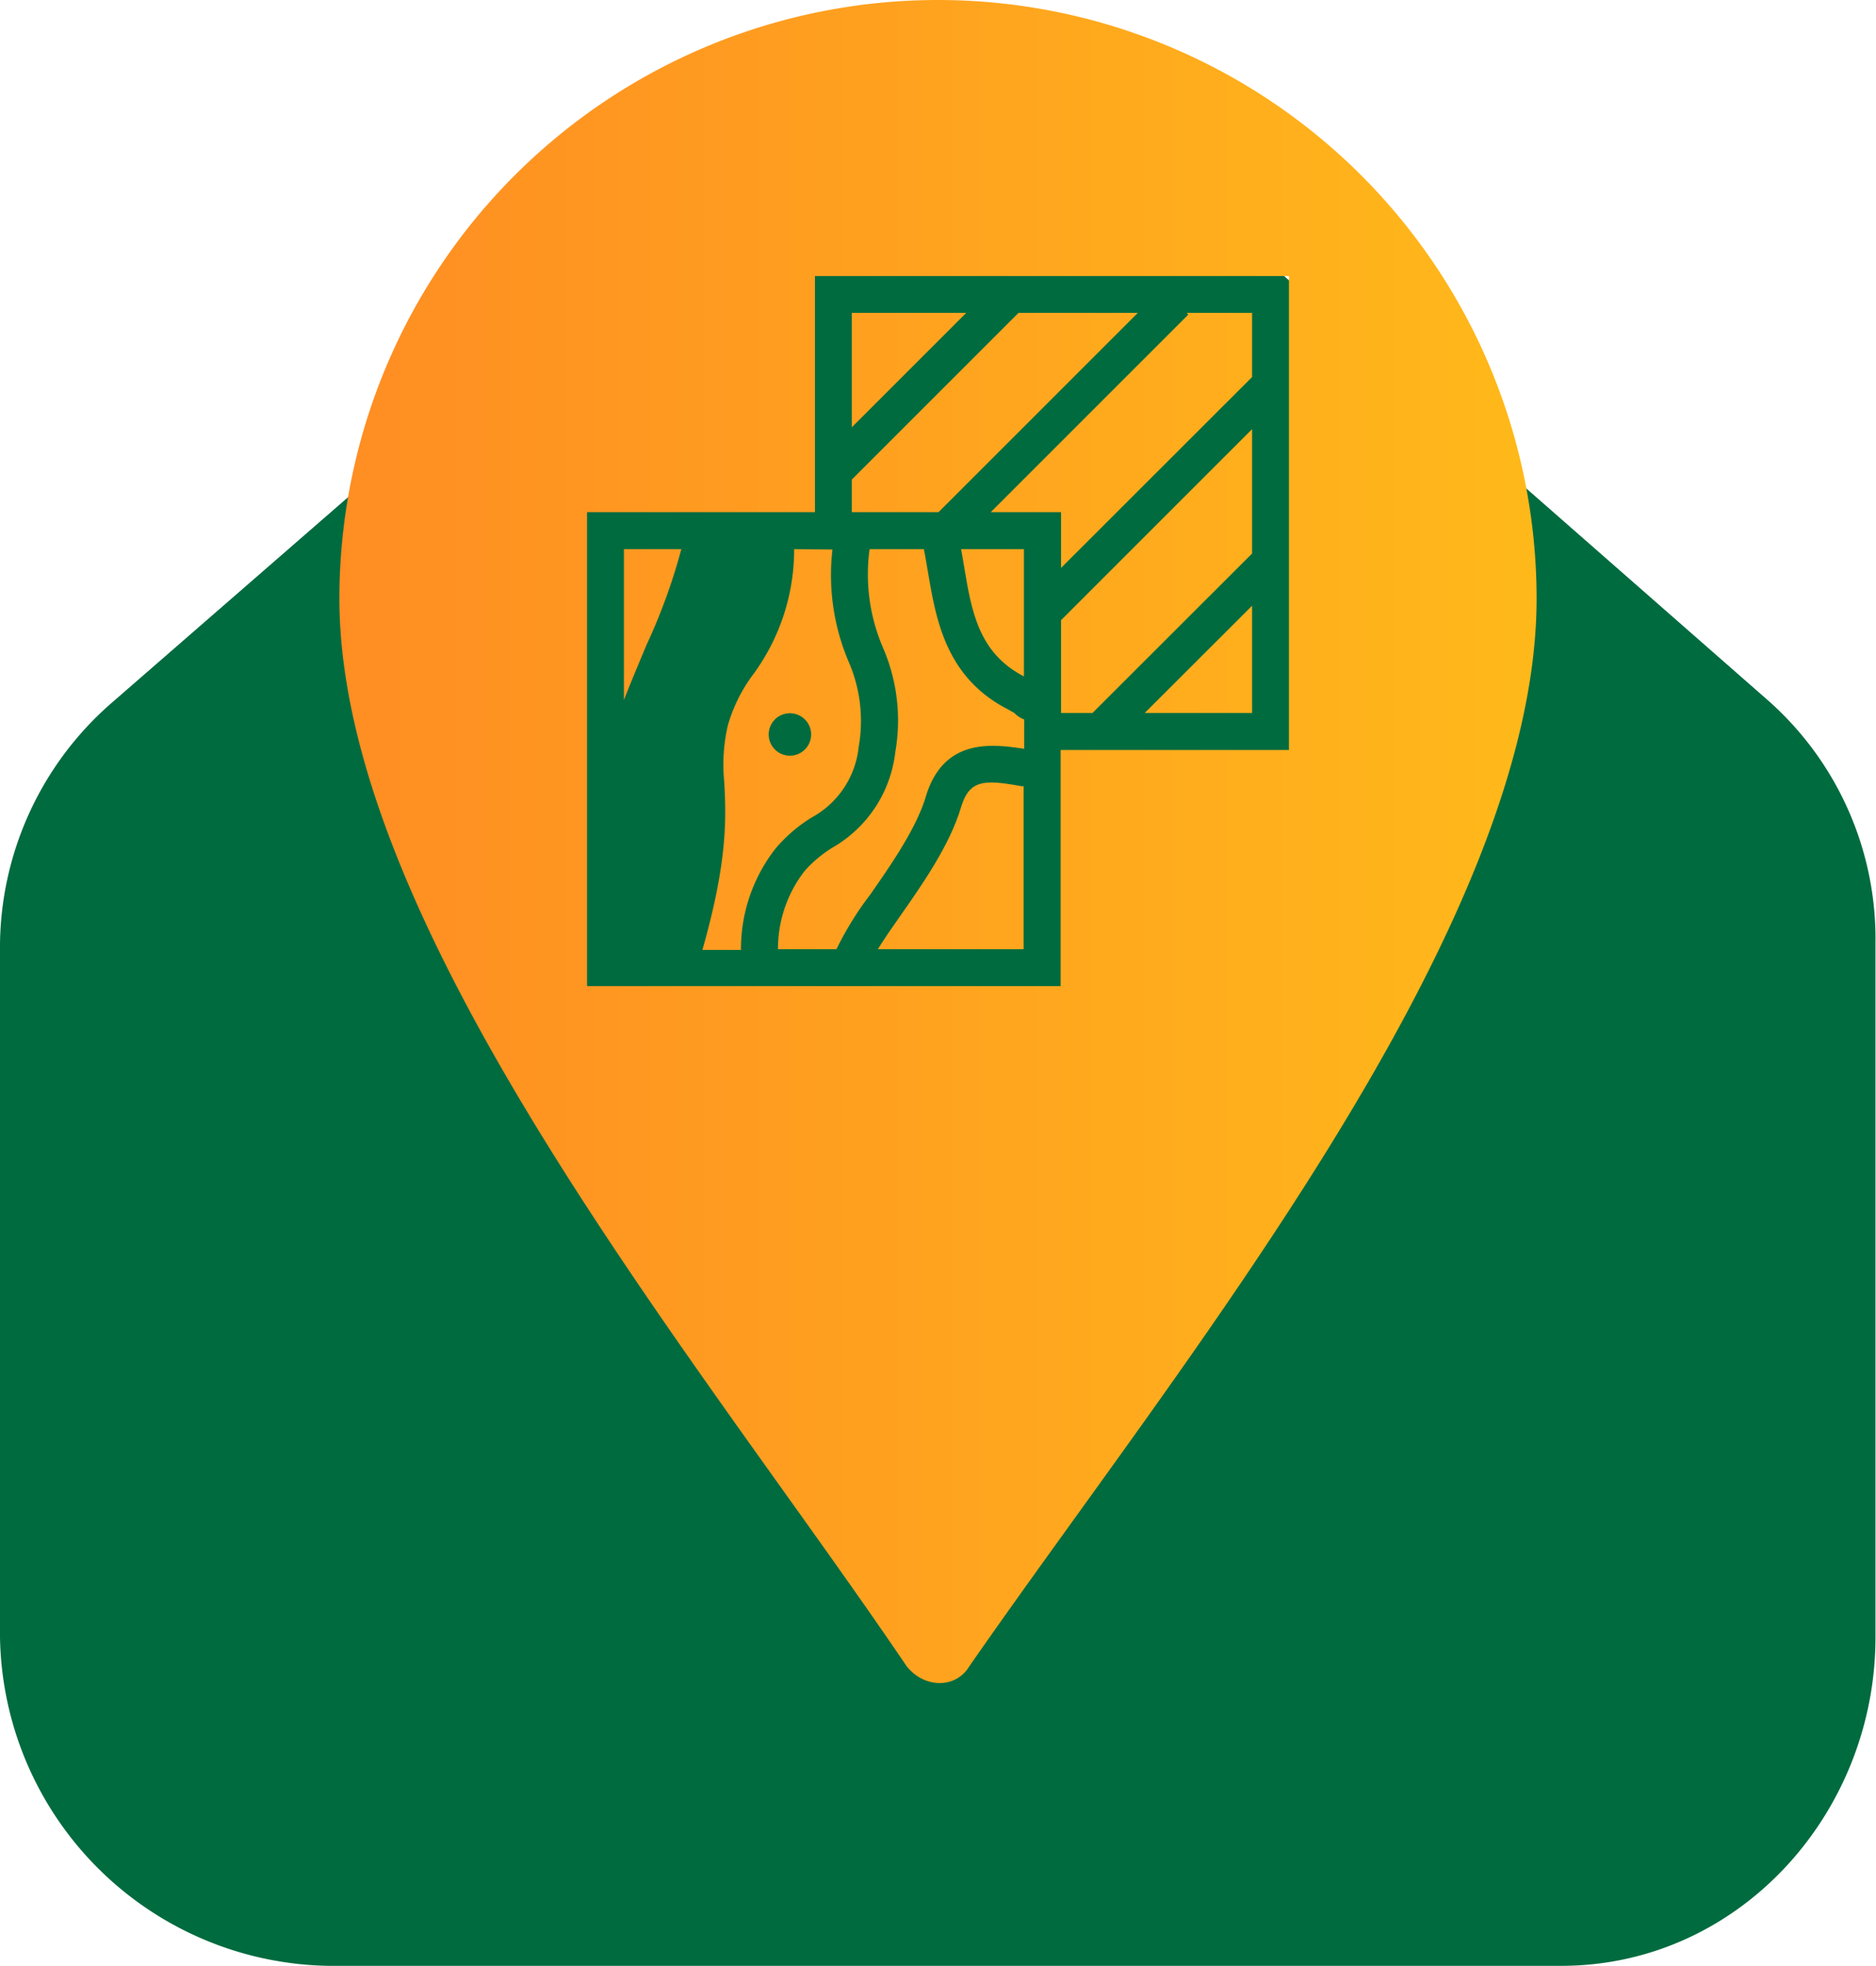
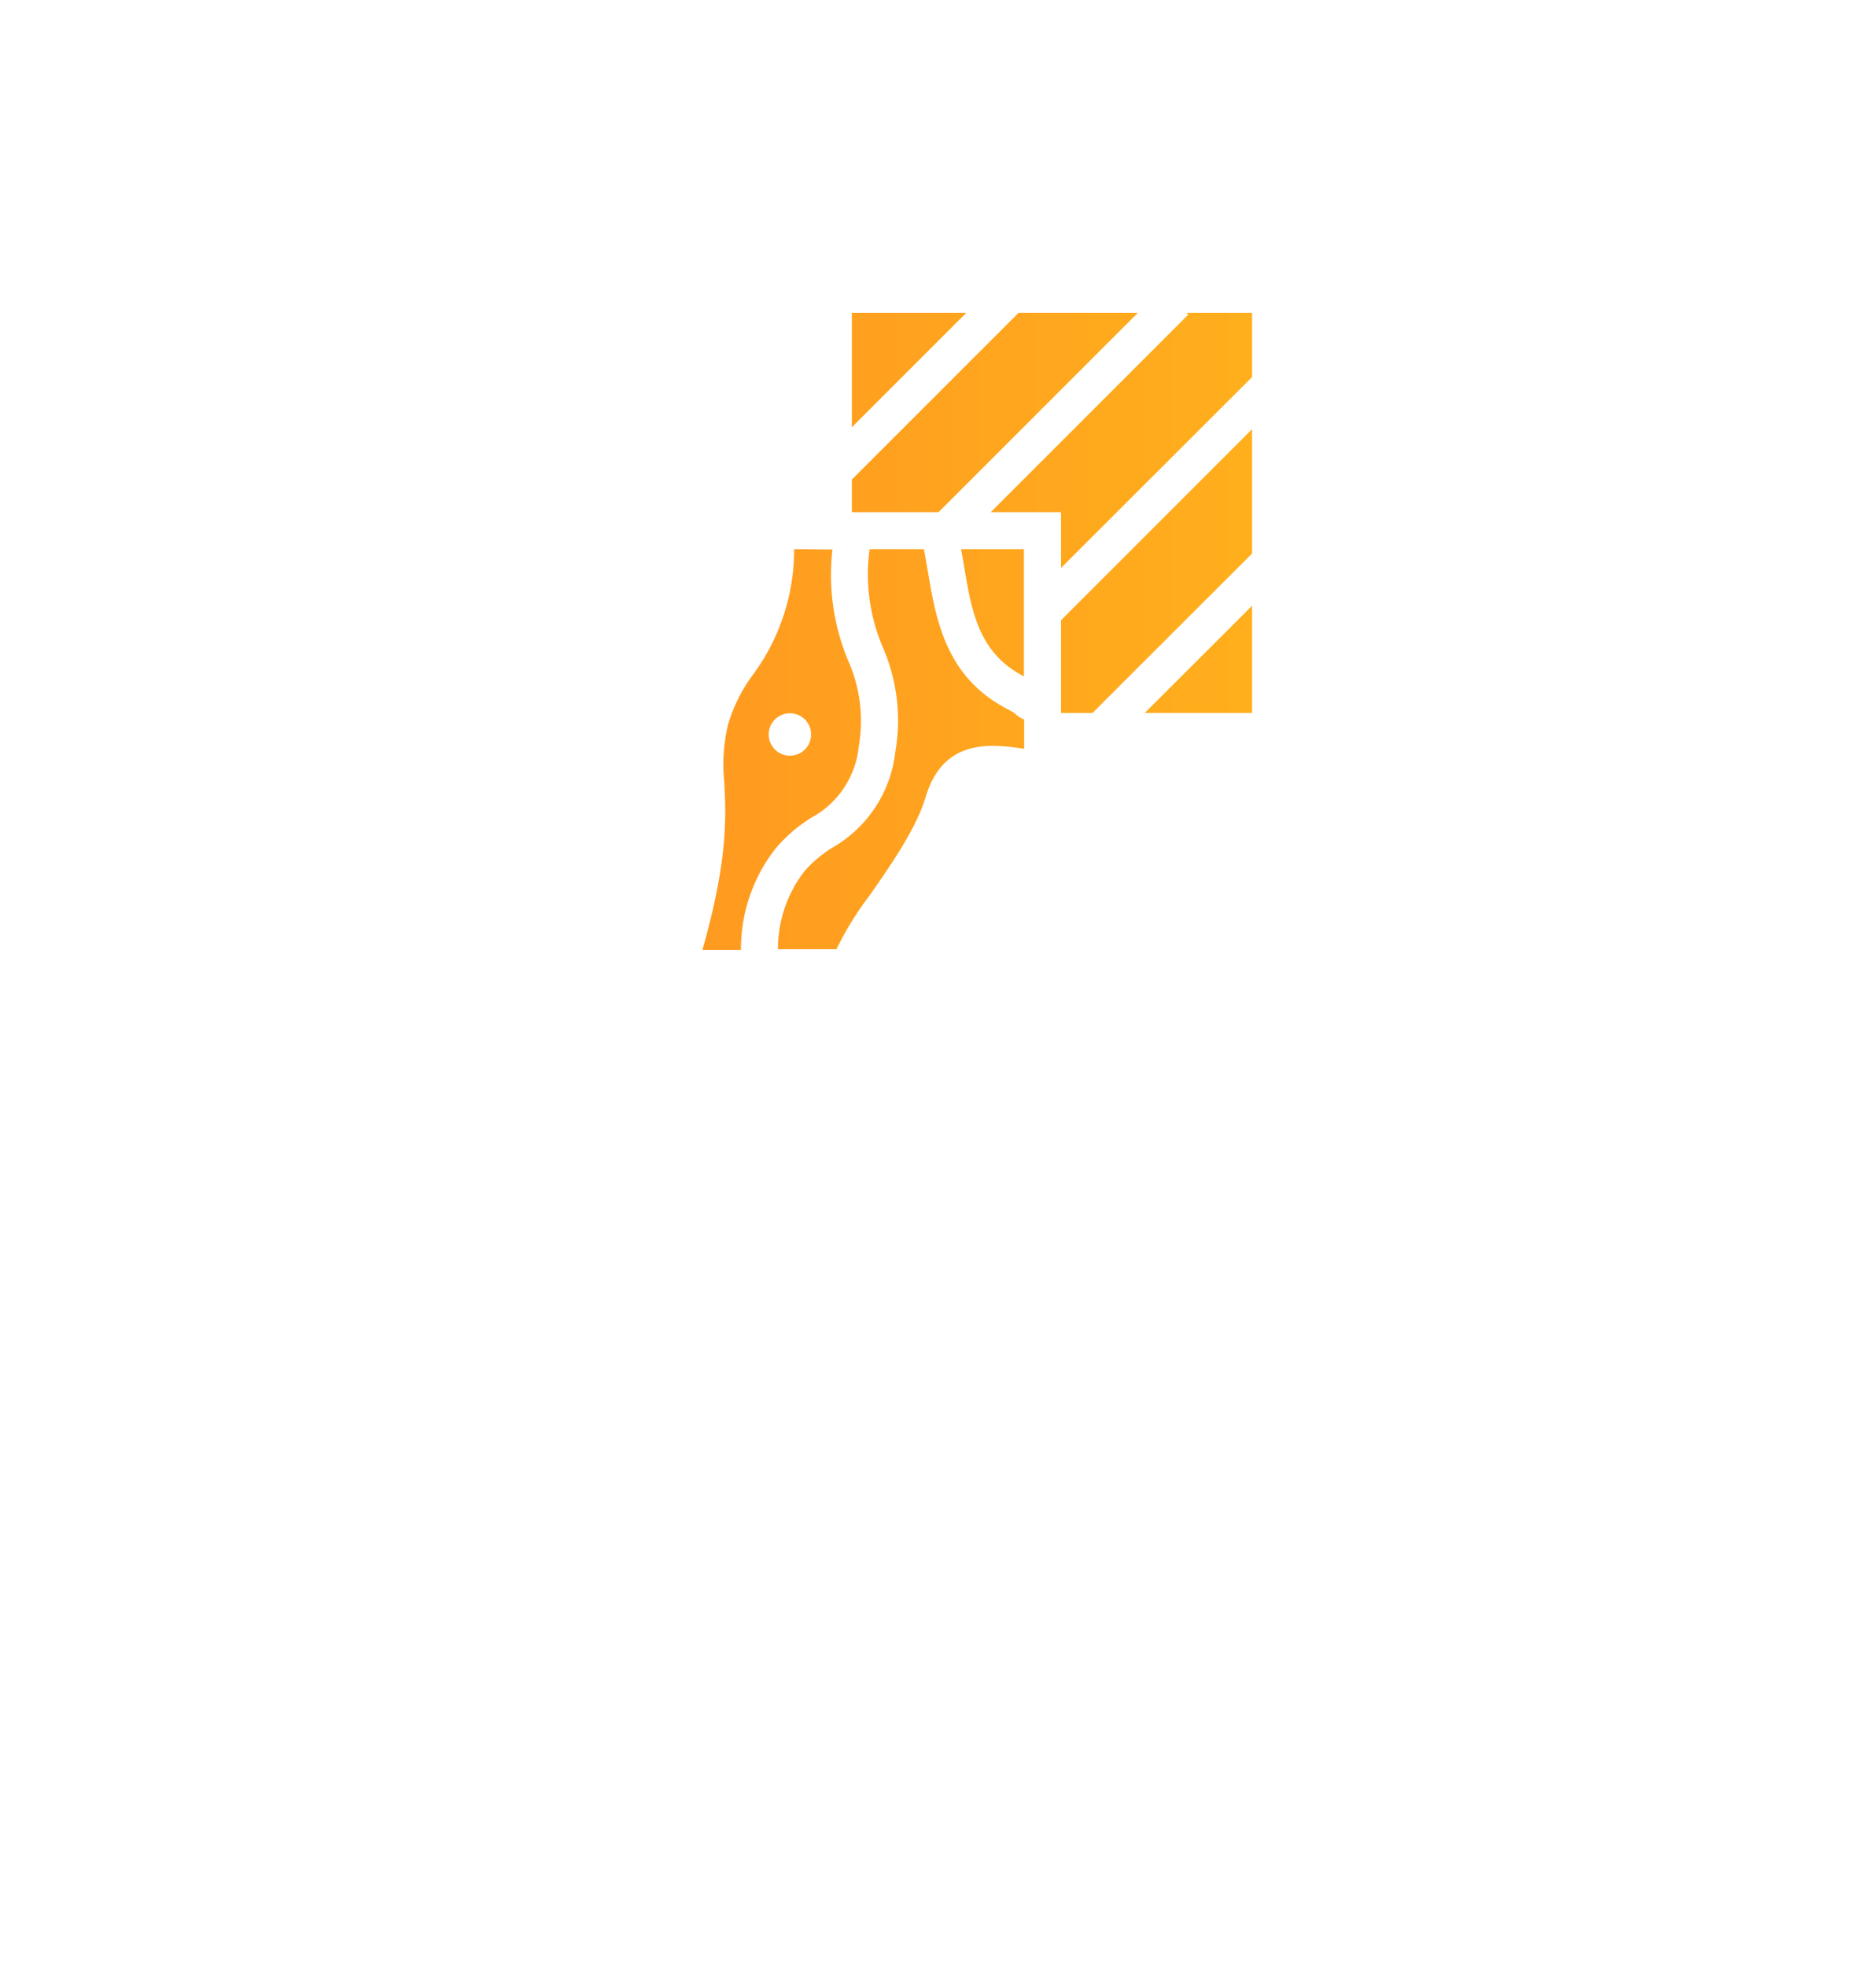
<svg xmlns="http://www.w3.org/2000/svg" xmlns:xlink="http://www.w3.org/1999/xlink" viewBox="0 0 141.5 148.28">
  <defs>
    <style>.cls-1{fill:#006b3f;}.cls-10,.cls-11,.cls-2,.cls-3,.cls-4,.cls-5,.cls-6,.cls-7,.cls-8,.cls-9{fill-rule:evenodd;}.cls-2{fill:url(#linear-gradient);}.cls-3{fill:url(#linear-gradient-2);}.cls-4{fill:url(#linear-gradient-3);}.cls-5{fill:url(#linear-gradient-4);}.cls-6{fill:url(#linear-gradient-5);}.cls-7{fill:url(#linear-gradient-7);}.cls-8{fill:url(#linear-gradient-9);}.cls-9{fill:url(#linear-gradient-10);}.cls-10{fill:url(#linear-gradient-11);}.cls-11{fill:url(#linear-gradient-12);}</style>
    <linearGradient id="linear-gradient" x1="22.97" y1="46.22" x2="116.46" y2="46.22" gradientUnits="userSpaceOnUse">
      <stop offset="0" stop-color="#ff8c23" />
      <stop offset="1" stop-color="#ffb91a" />
    </linearGradient>
    <linearGradient id="linear-gradient-2" x1="22.97" y1="56.51" x2="116.46" y2="56.51" xlink:href="#linear-gradient" />
    <linearGradient id="linear-gradient-3" x1="22.97" y1="49.74" x2="116.46" y2="49.74" xlink:href="#linear-gradient" />
    <linearGradient id="linear-gradient-4" x1="22.97" y1="43.08" x2="116.46" y2="43.08" xlink:href="#linear-gradient" />
    <linearGradient id="linear-gradient-5" x1="22.97" y1="65.3" x2="116.46" y2="65.3" xlink:href="#linear-gradient" />
    <linearGradient id="linear-gradient-7" x1="22.97" y1="47.11" x2="116.46" y2="47.11" xlink:href="#linear-gradient" />
    <linearGradient id="linear-gradient-9" x1="22.97" y1="63.48" x2="116.46" y2="63.48" xlink:href="#linear-gradient" />
    <linearGradient id="linear-gradient-10" x1="22.97" y1="27.92" x2="116.46" y2="27.92" xlink:href="#linear-gradient" />
    <linearGradient id="linear-gradient-11" x1="22.97" y1="31.12" x2="116.46" y2="31.12" xlink:href="#linear-gradient" />
    <linearGradient id="linear-gradient-12" x1="22.97" y1="33.22" x2="116.46" y2="33.22" xlink:href="#linear-gradient" />
  </defs>
  <g id="Camada_2" data-name="Camada 2">
    <g id="Layer_1" data-name="Layer 1">
-       <path class="cls-1" d="M133.48,52.94,87.09,12.26a24.23,24.23,0,0,0-31.82,0L8.51,52.94A24.47,24.47,0,0,0,0,71.16v52.32a25.2,25.2,0,0,0,24.76,24.8h93c13.35,0,23.7-11.44,23.7-24.79V71.16A24,24,0,0,0,133.48,52.94Z" />
      <path class="cls-2" d="M72.72,42.74c.56,3.35,1.08,6.51,4.51,8.28h0v-9.6H72.49C72.57,41.86,72.65,42.3,72.72,42.74Z" />
      <path class="cls-3" d="M76,53.49c-4.67-2.4-5.4-6.78-6-10.3-.11-.62-.2-1.21-.32-1.77H65.59a14,14,0,0,0,1,7.41,13.82,13.82,0,0,1,.94,7.89,9.56,9.56,0,0,1-4.75,7.22,9.3,9.3,0,0,0-2.1,1.77,9.57,9.57,0,0,0-2,5.89h4.41a24.06,24.06,0,0,1,2.54-4.11c1.55-2.22,3.48-5,4.19-7.37,1.34-4.49,5-4,7.43-3.64V54.27a2,2,0,0,1-.74-.49Z" />
      <polygon class="cls-4" points="94.44 53.78 94.44 45.69 86.34 53.78 94.44 53.78" />
      <polygon class="cls-5" points="80.03 53.78 82.4 53.78 94.44 41.75 94.44 32.37 80.03 46.78 80.03 53.78" />
-       <path class="cls-6" d="M72.48,60.91c-.84,2.83-2.91,5.8-4.58,8.18-.55.78-1.21,1.73-1.69,2.51h11V59.3l-.18,0C74.23,58.79,73.11,58.8,72.48,60.91Z" />
      <path class="cls-3" d="M54.49,49.33a13.11,13.11,0,0,0,2.62-7.91h-2.9a39,39,0,0,1-2.86,8.25c-1.65,3.93-3.52,8.38-4.29,13V71.6h3c2-6.9,1.88-10,1.76-12.51A15.4,15.4,0,0,1,52.21,54,14.34,14.34,0,0,1,54.49,49.33Z" />
-       <path class="cls-7" d="M51.39,41.42H47.06V52.8c.57-1.45,1.16-2.86,1.73-4.21A44,44,0,0,0,51.39,41.42Z" />
      <path class="cls-3" d="M59.9,41.42a15.91,15.91,0,0,1-3.09,9.45,11.91,11.91,0,0,0-1.91,3.84A13.07,13.07,0,0,0,54.63,59c.13,2.62.29,5.84-1.65,12.65h2.91A12.28,12.28,0,0,1,58.5,64a11.47,11.47,0,0,1,2.69-2.32,6.87,6.87,0,0,0,3.58-5.36,11.21,11.21,0,0,0-.8-6.5,16.72,16.72,0,0,1-1.18-8.37ZM59.58,57a1.6,1.6,0,1,1,1.6-1.6A1.6,1.6,0,0,1,59.58,57Z" />
-       <path class="cls-8" d="M70.75,0A45.15,45.15,0,0,0,25.6,45.15c0,24.94,27.29,57.63,42.79,80.54,1.35,1.68,3.71,1.68,4.72,0C89,102.78,115.9,70.09,115.9,45.15A45.16,45.16,0,0,0,70.75,0ZM97.22,56.57H80V74.38H44.28V38.63H61.47V20.82H97.22Z" />
      <polygon class="cls-9" points="64.25 23.6 64.25 32.23 72.88 23.6 64.25 23.6" />
      <polygon class="cls-10" points="85.82 23.6 76.82 23.6 64.25 36.17 64.25 38.63 70.79 38.63 85.82 23.6" />
      <polygon class="cls-11" points="74.73 38.63 80.03 38.63 80.03 42.84 94.44 28.44 94.44 23.6 89.51 23.6 89.63 23.73 74.73 38.63" />
    </g>
  </g>
</svg>